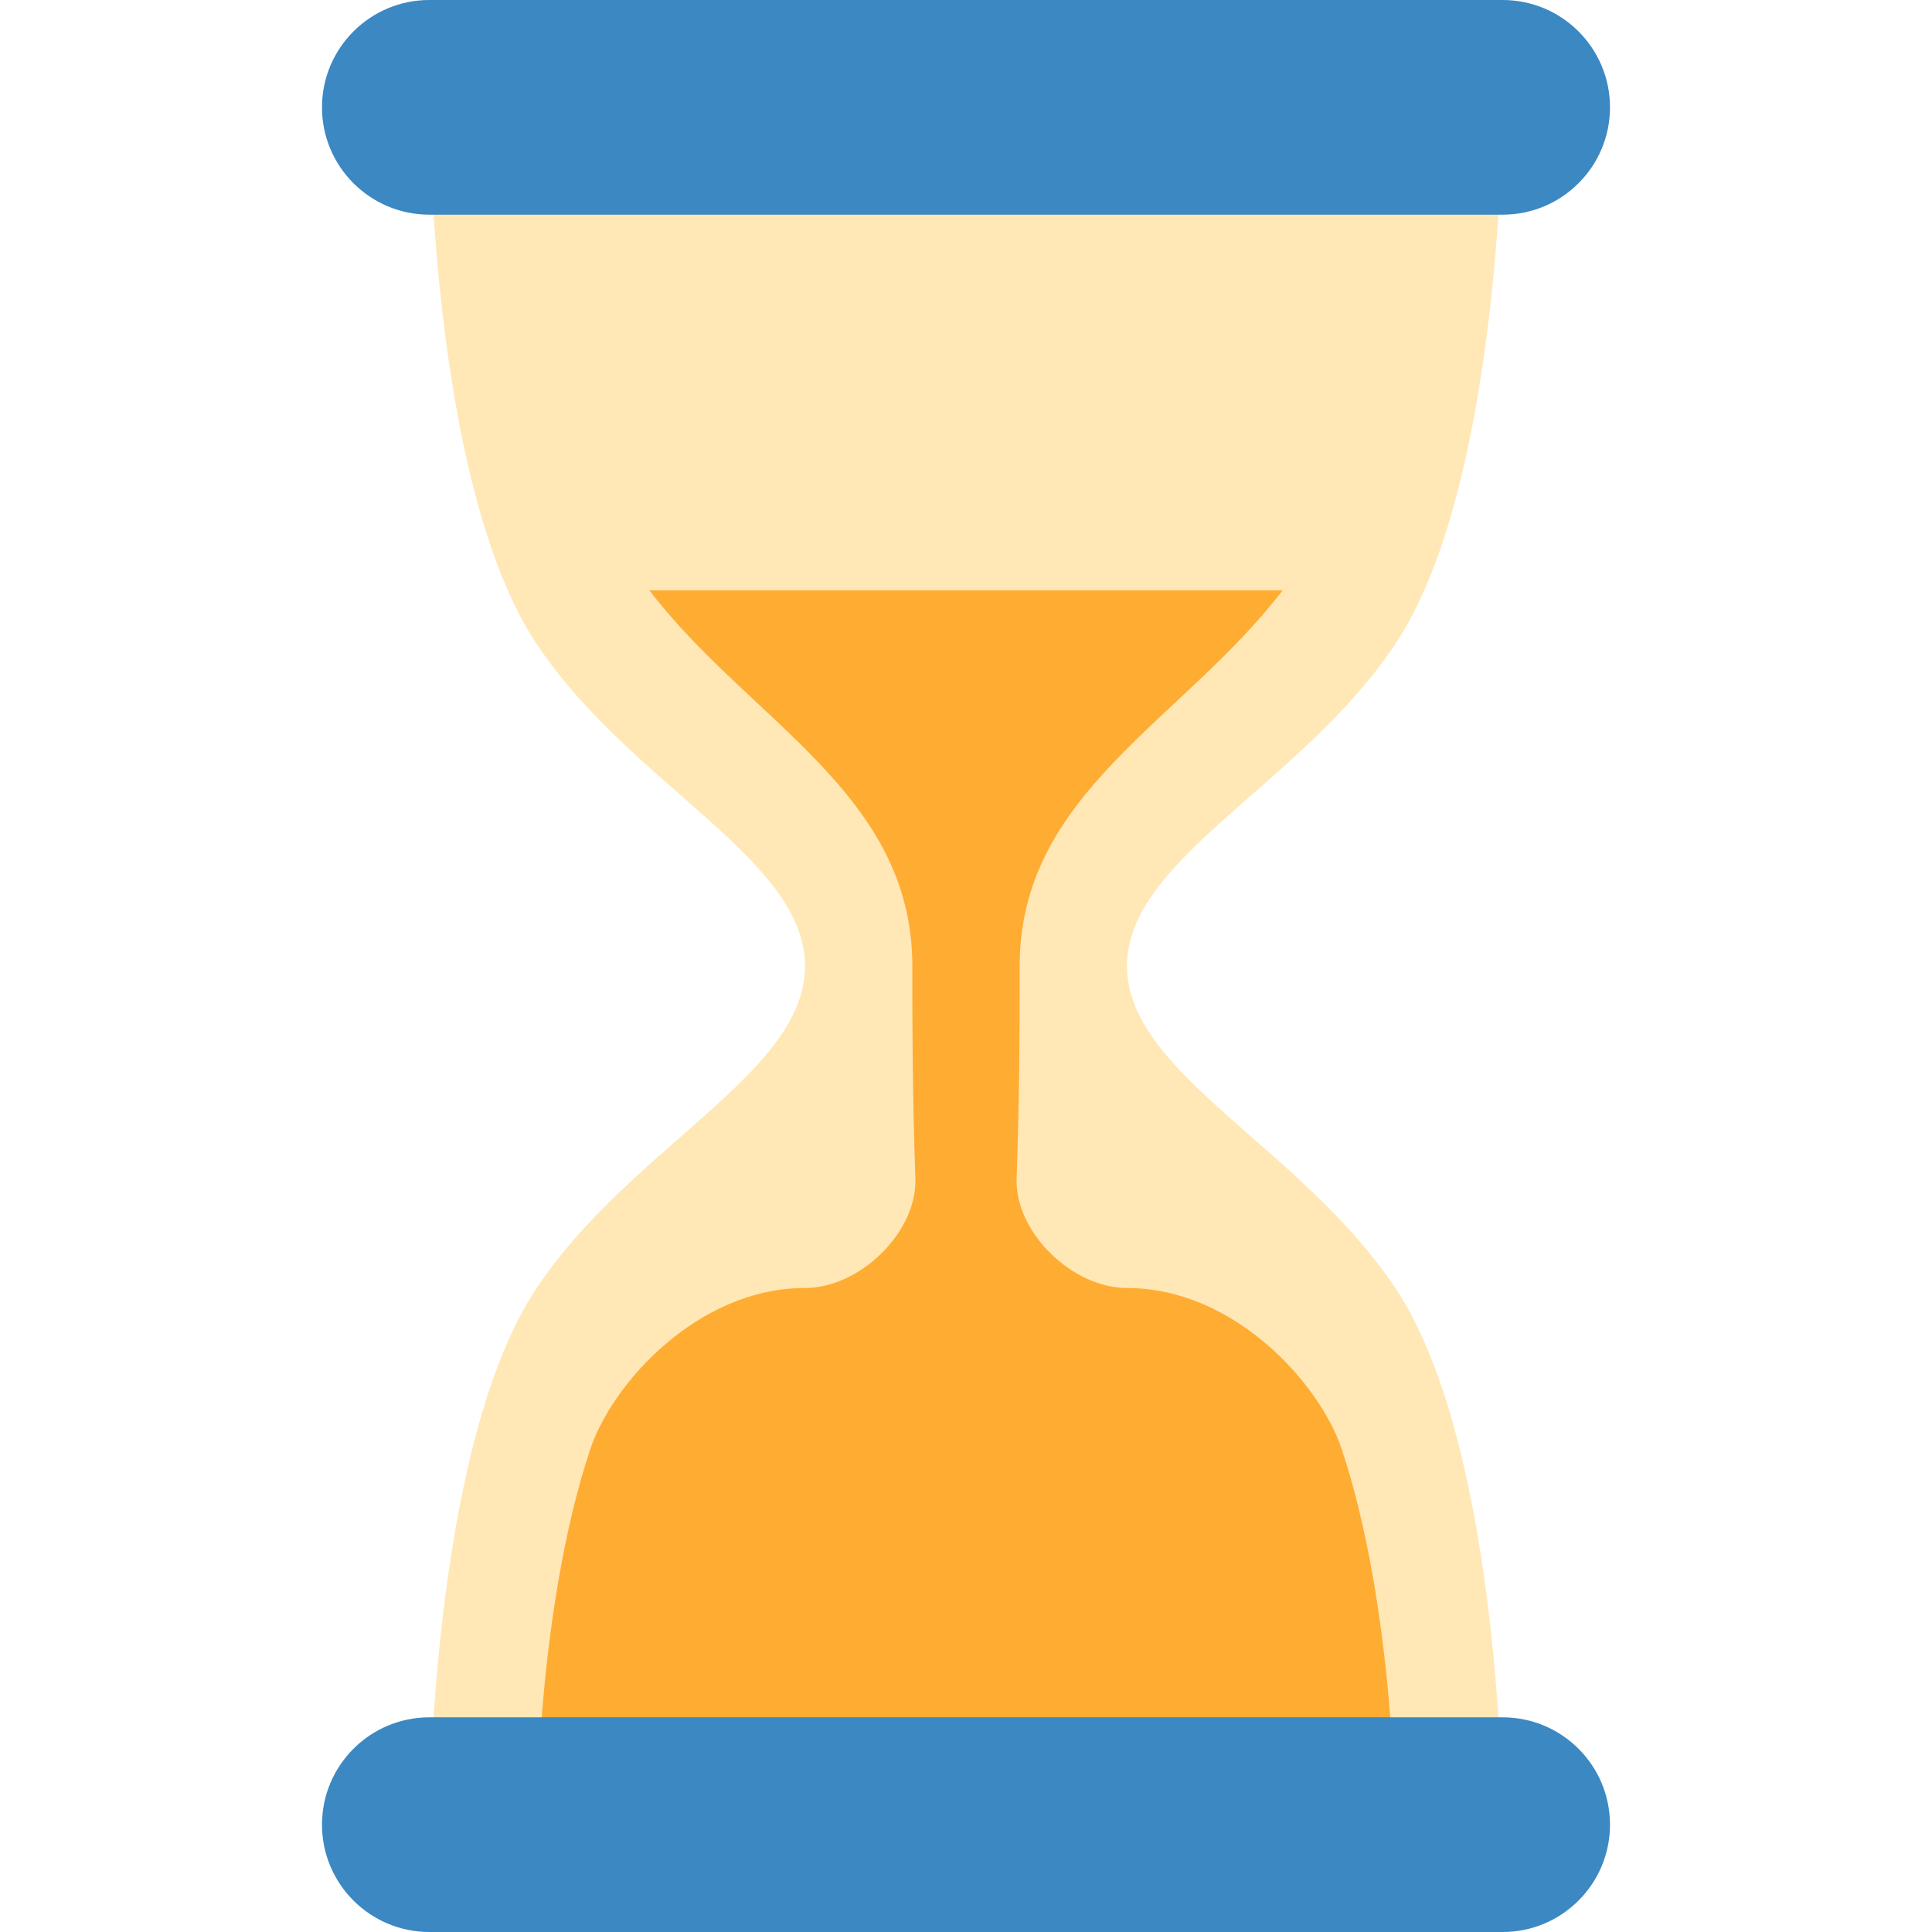
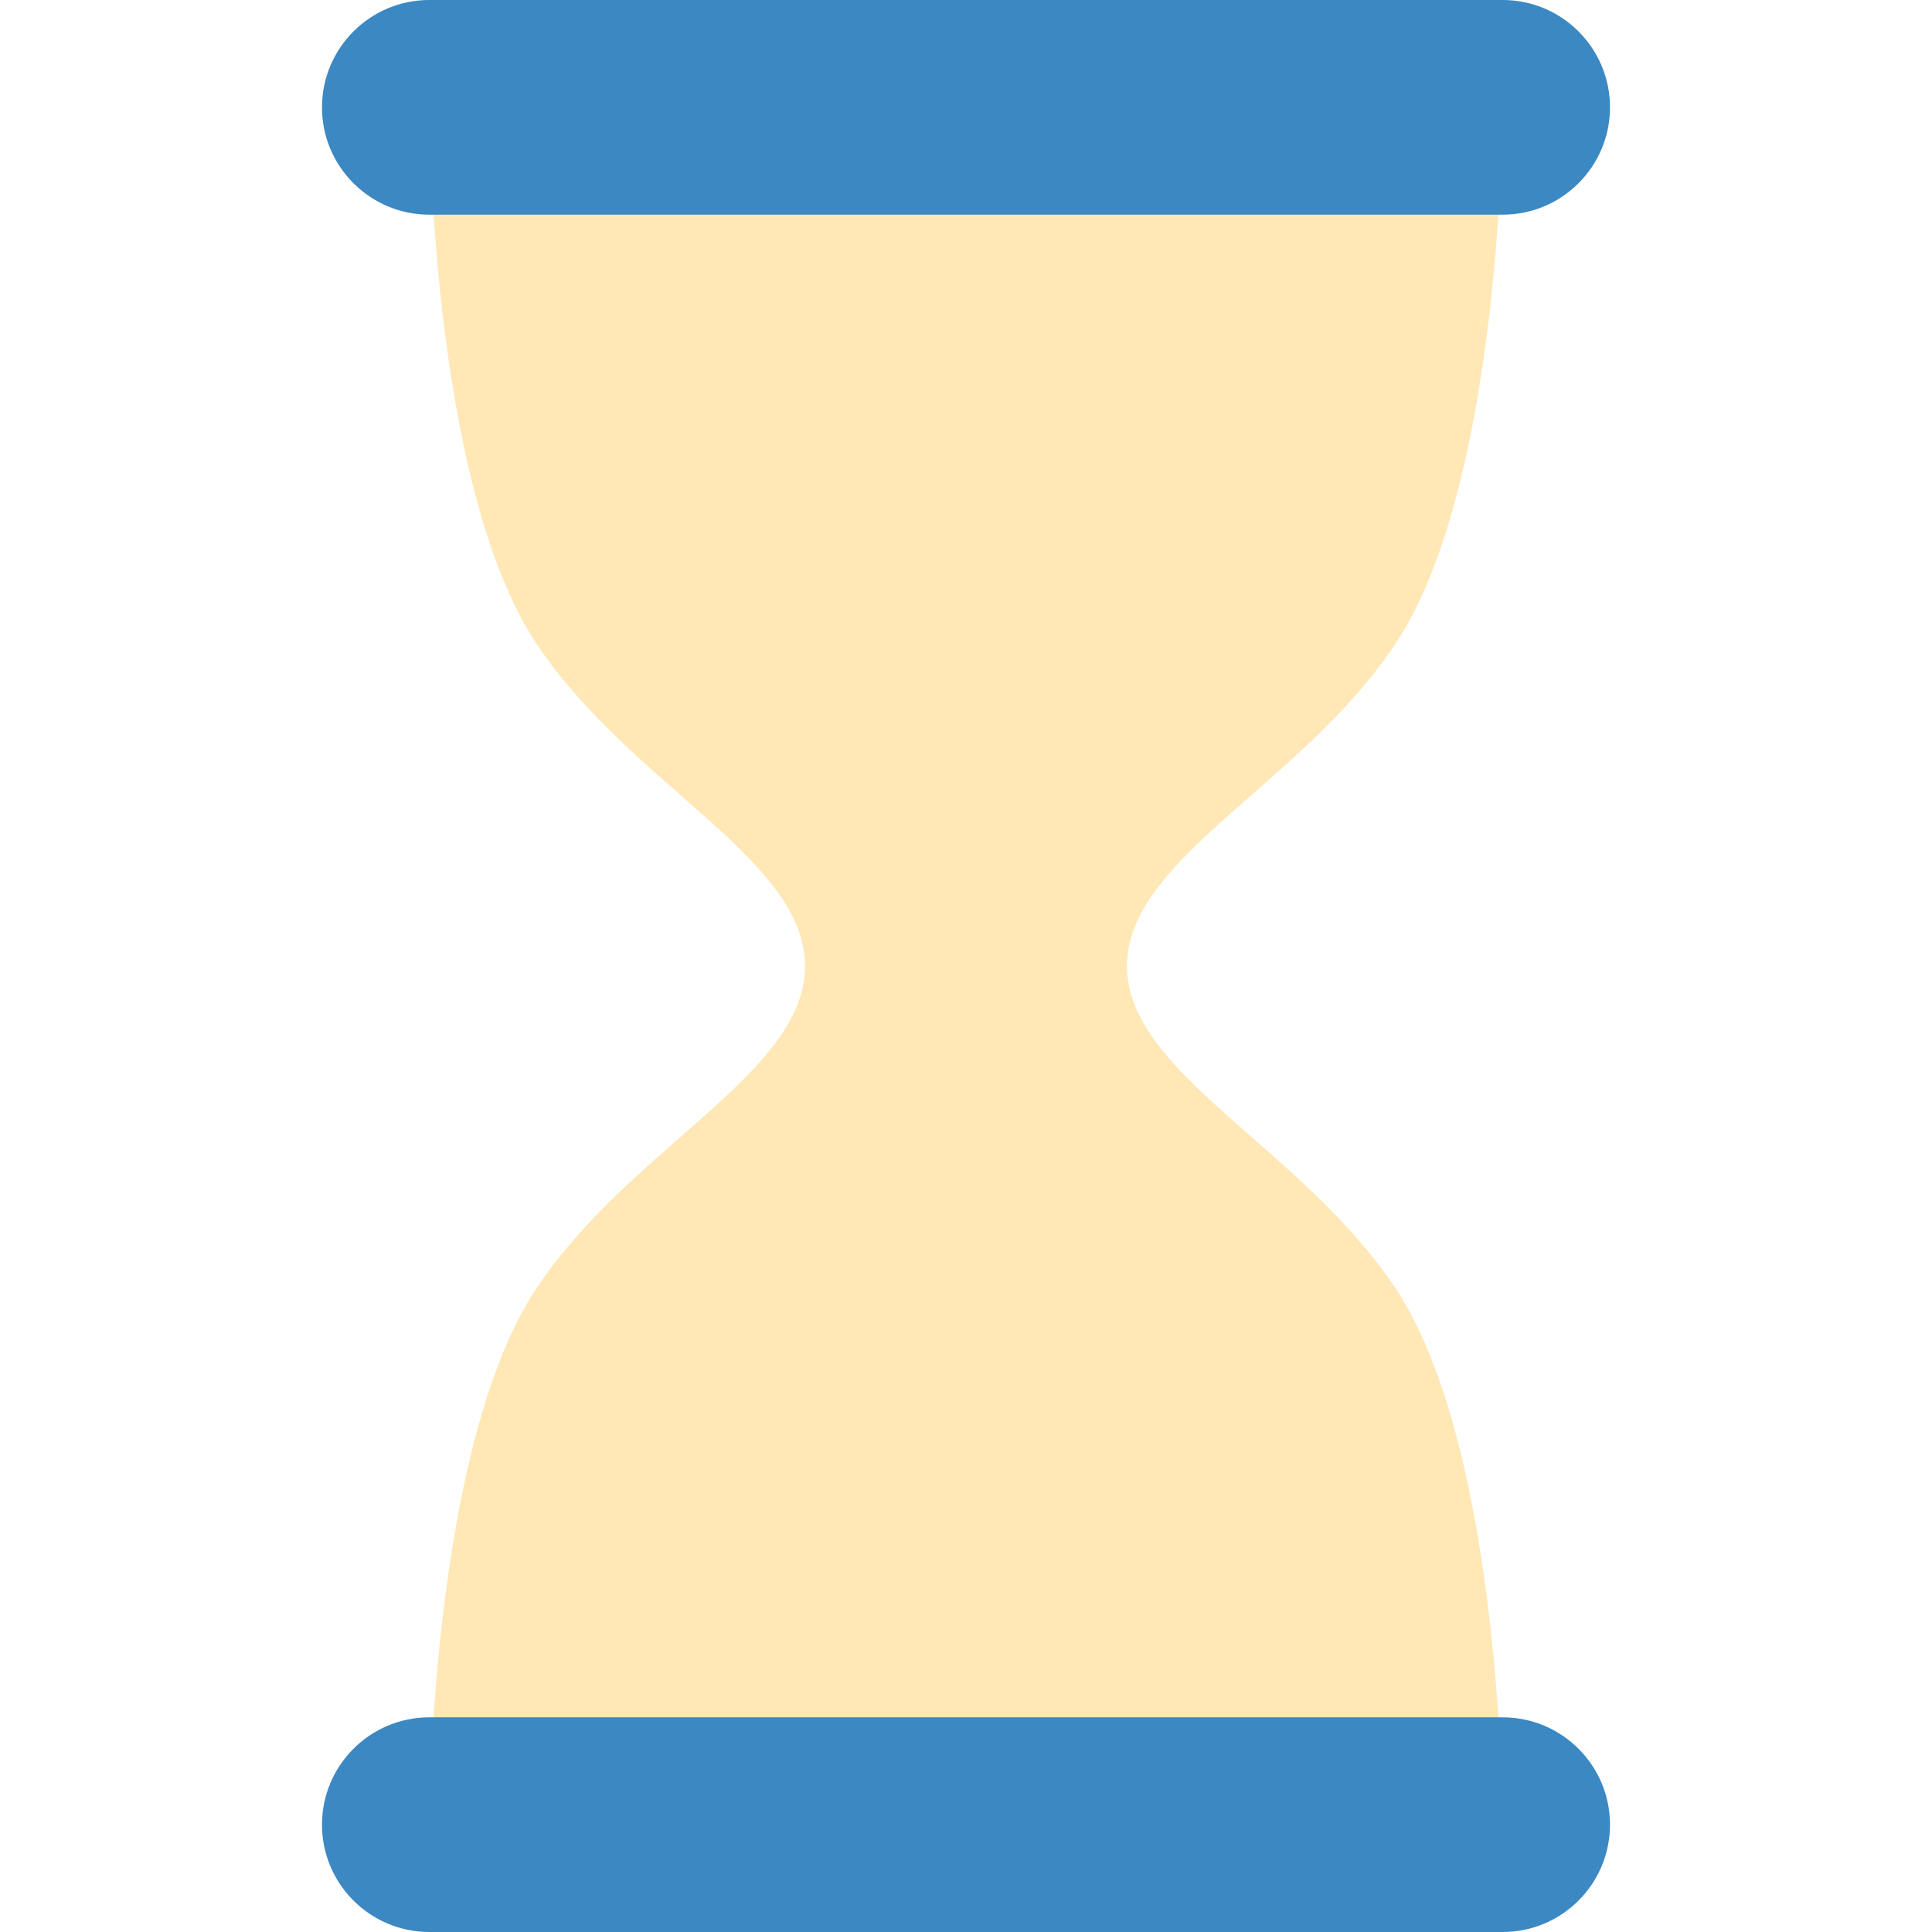
<svg xmlns="http://www.w3.org/2000/svg" viewBox="0 0 36 36">
  <path fill="#ffe8b6" d="M21 18c0-2.001 3.246-3.369 5-6 2-3 2-10 2-10H8s0 7 2 10c1.754 2.631 5 3.999 5 6s-3.246 3.369-5 6c-2 3-2 10-2 10h20s0-7-2-10c-1.754-2.631-5-3.999-5-6z" />
-   <path fill="#ffac33" d="M20.999 24c-.999.0-2.057-1-2.057-2C19 20.287 19 19.154 19 18c0-3.22 3.034-4.561 4.9-7H12.1c1.865 2.439 4.9 3.78 4.9 7 0 1.155.0 2.289.058 4 0 1-1.058 2-2.058 2-2 0-3.595 1.784-4 3-1 3-1 7-1 7h16s0-4-1-7c-.405-1.216-2.001-3-4.001-3z" />
  <path fill="#3b88c3" d="M30 34c0 1.104-.896 2-2 2H8c-1.104.0-2-.896-2-2s.896-2 2-2h20c1.104.0 2 .896 2 2zm0-32c0 1.104-.896 2-2 2H8c-1.104.0-2-.896-2-2s.896-2 2-2h20c1.104.0 2 .896 2 2z" />
</svg>